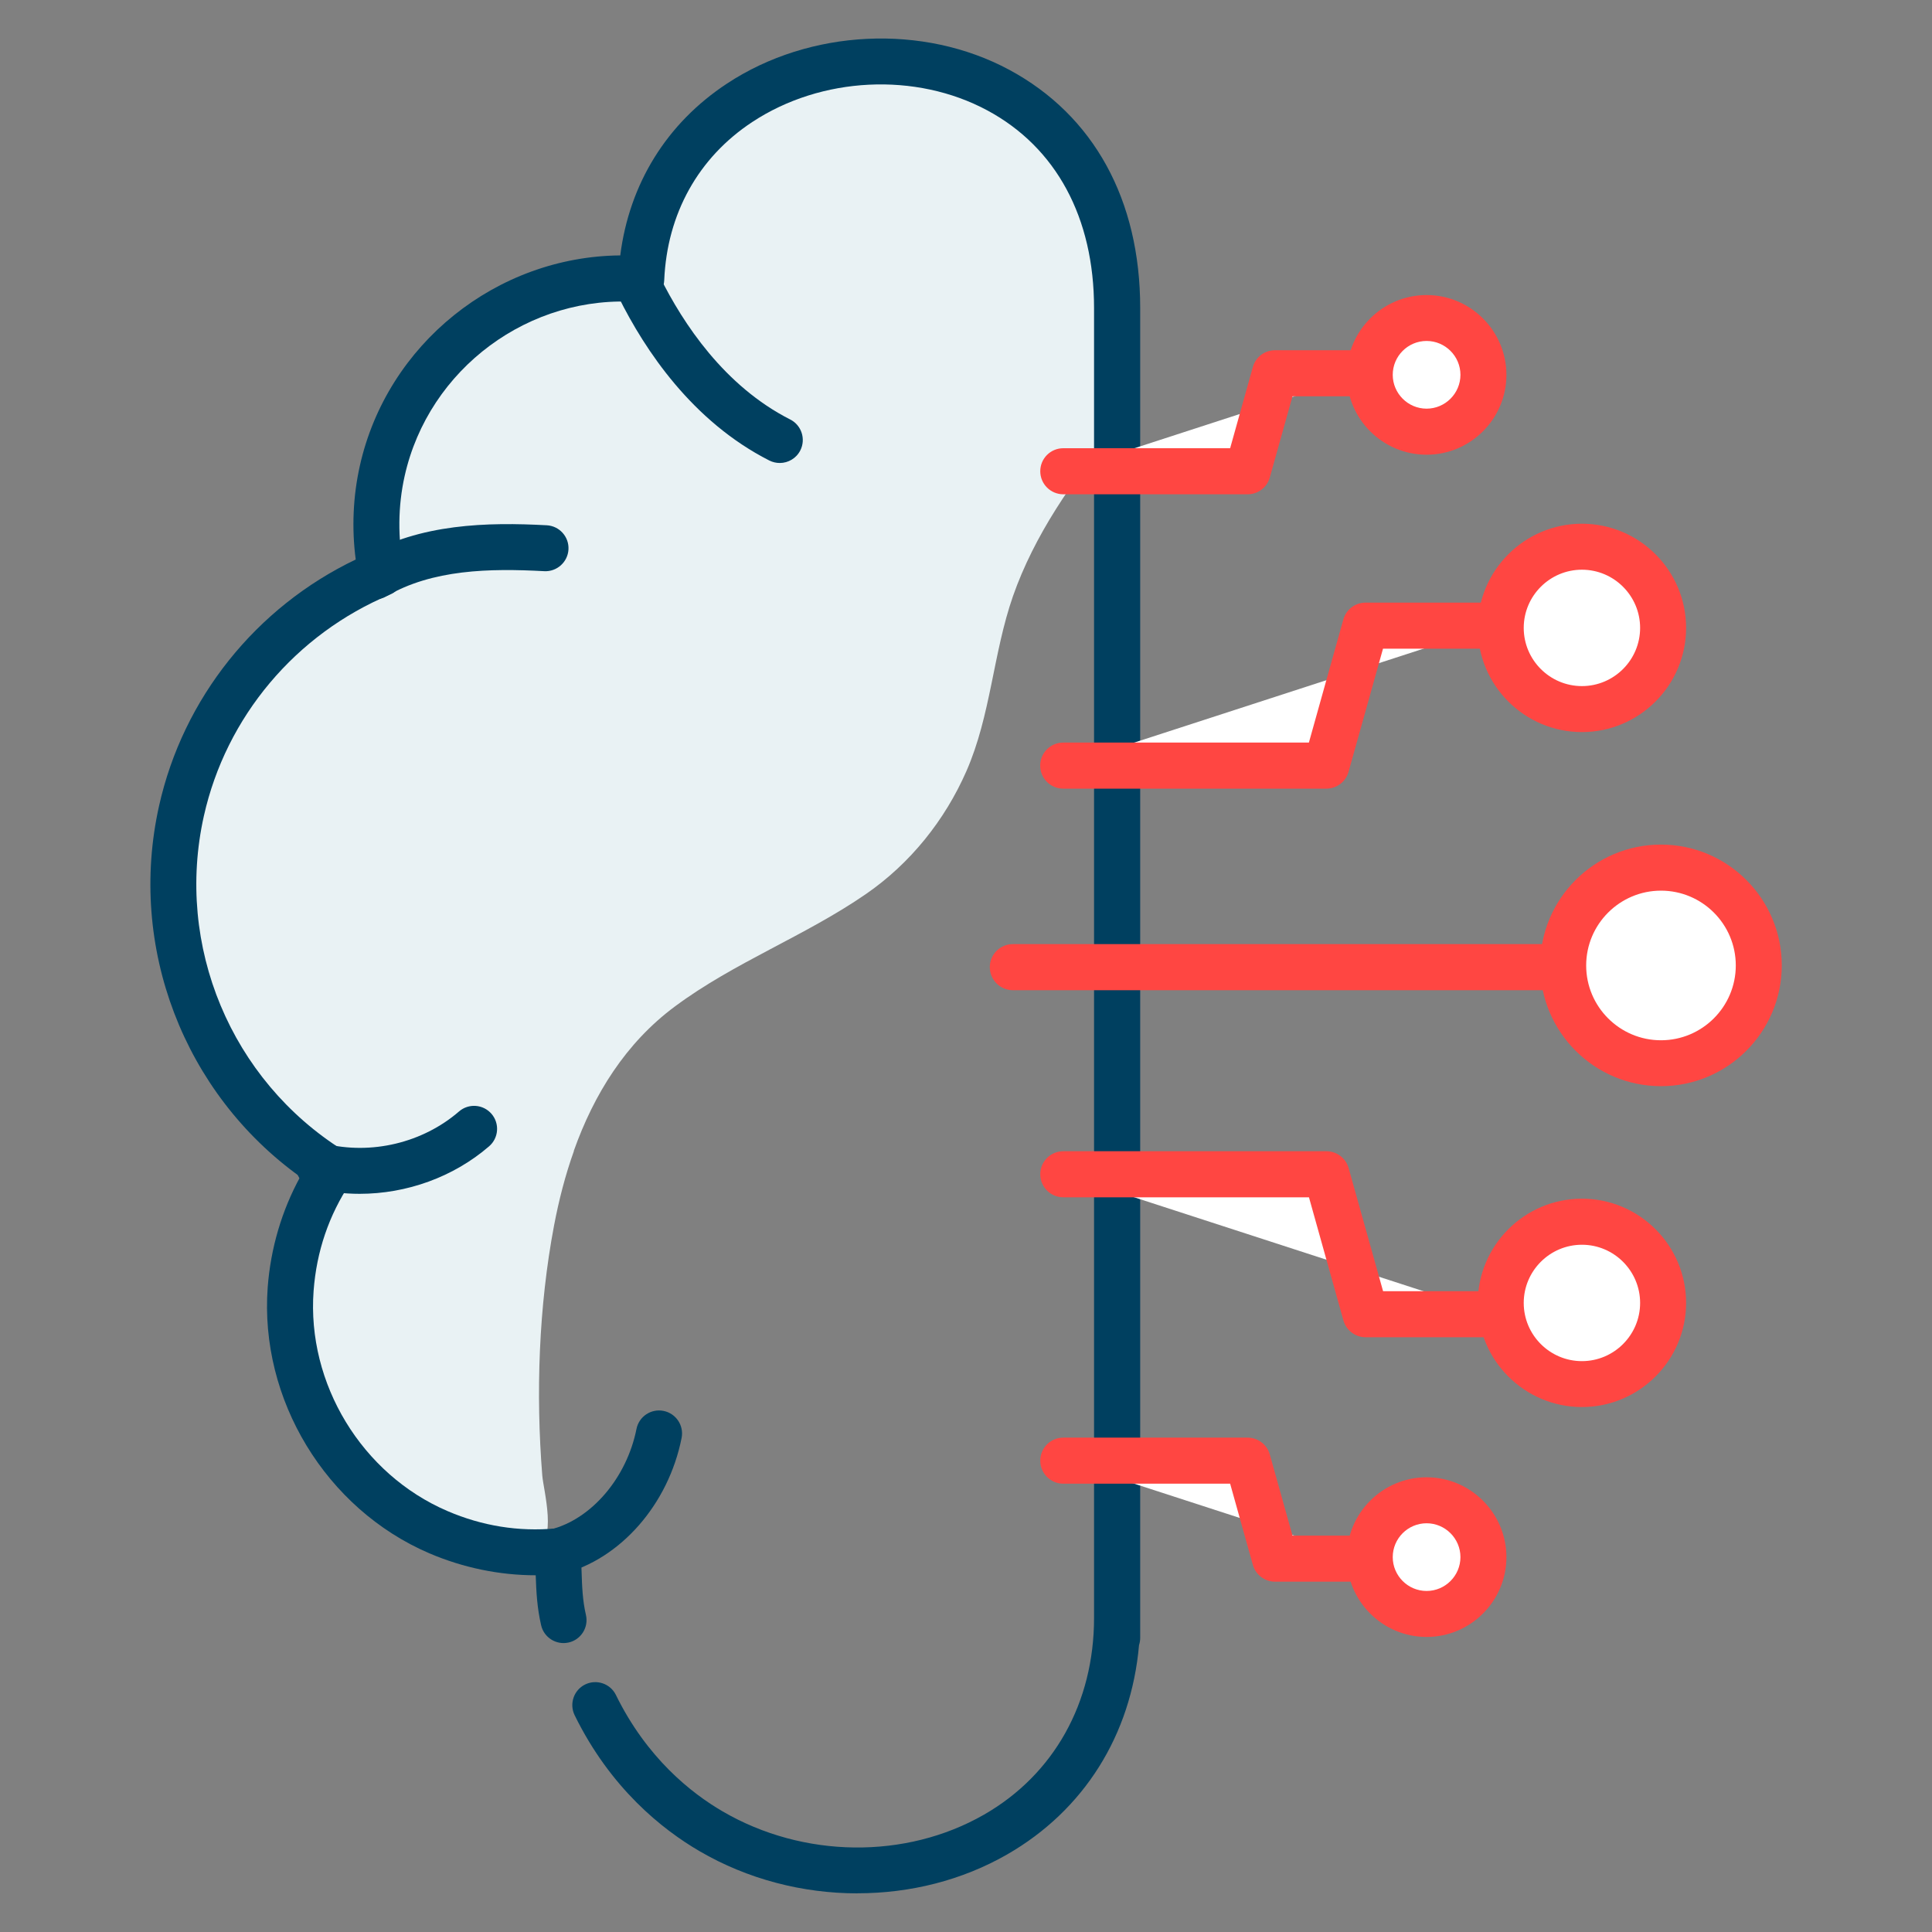
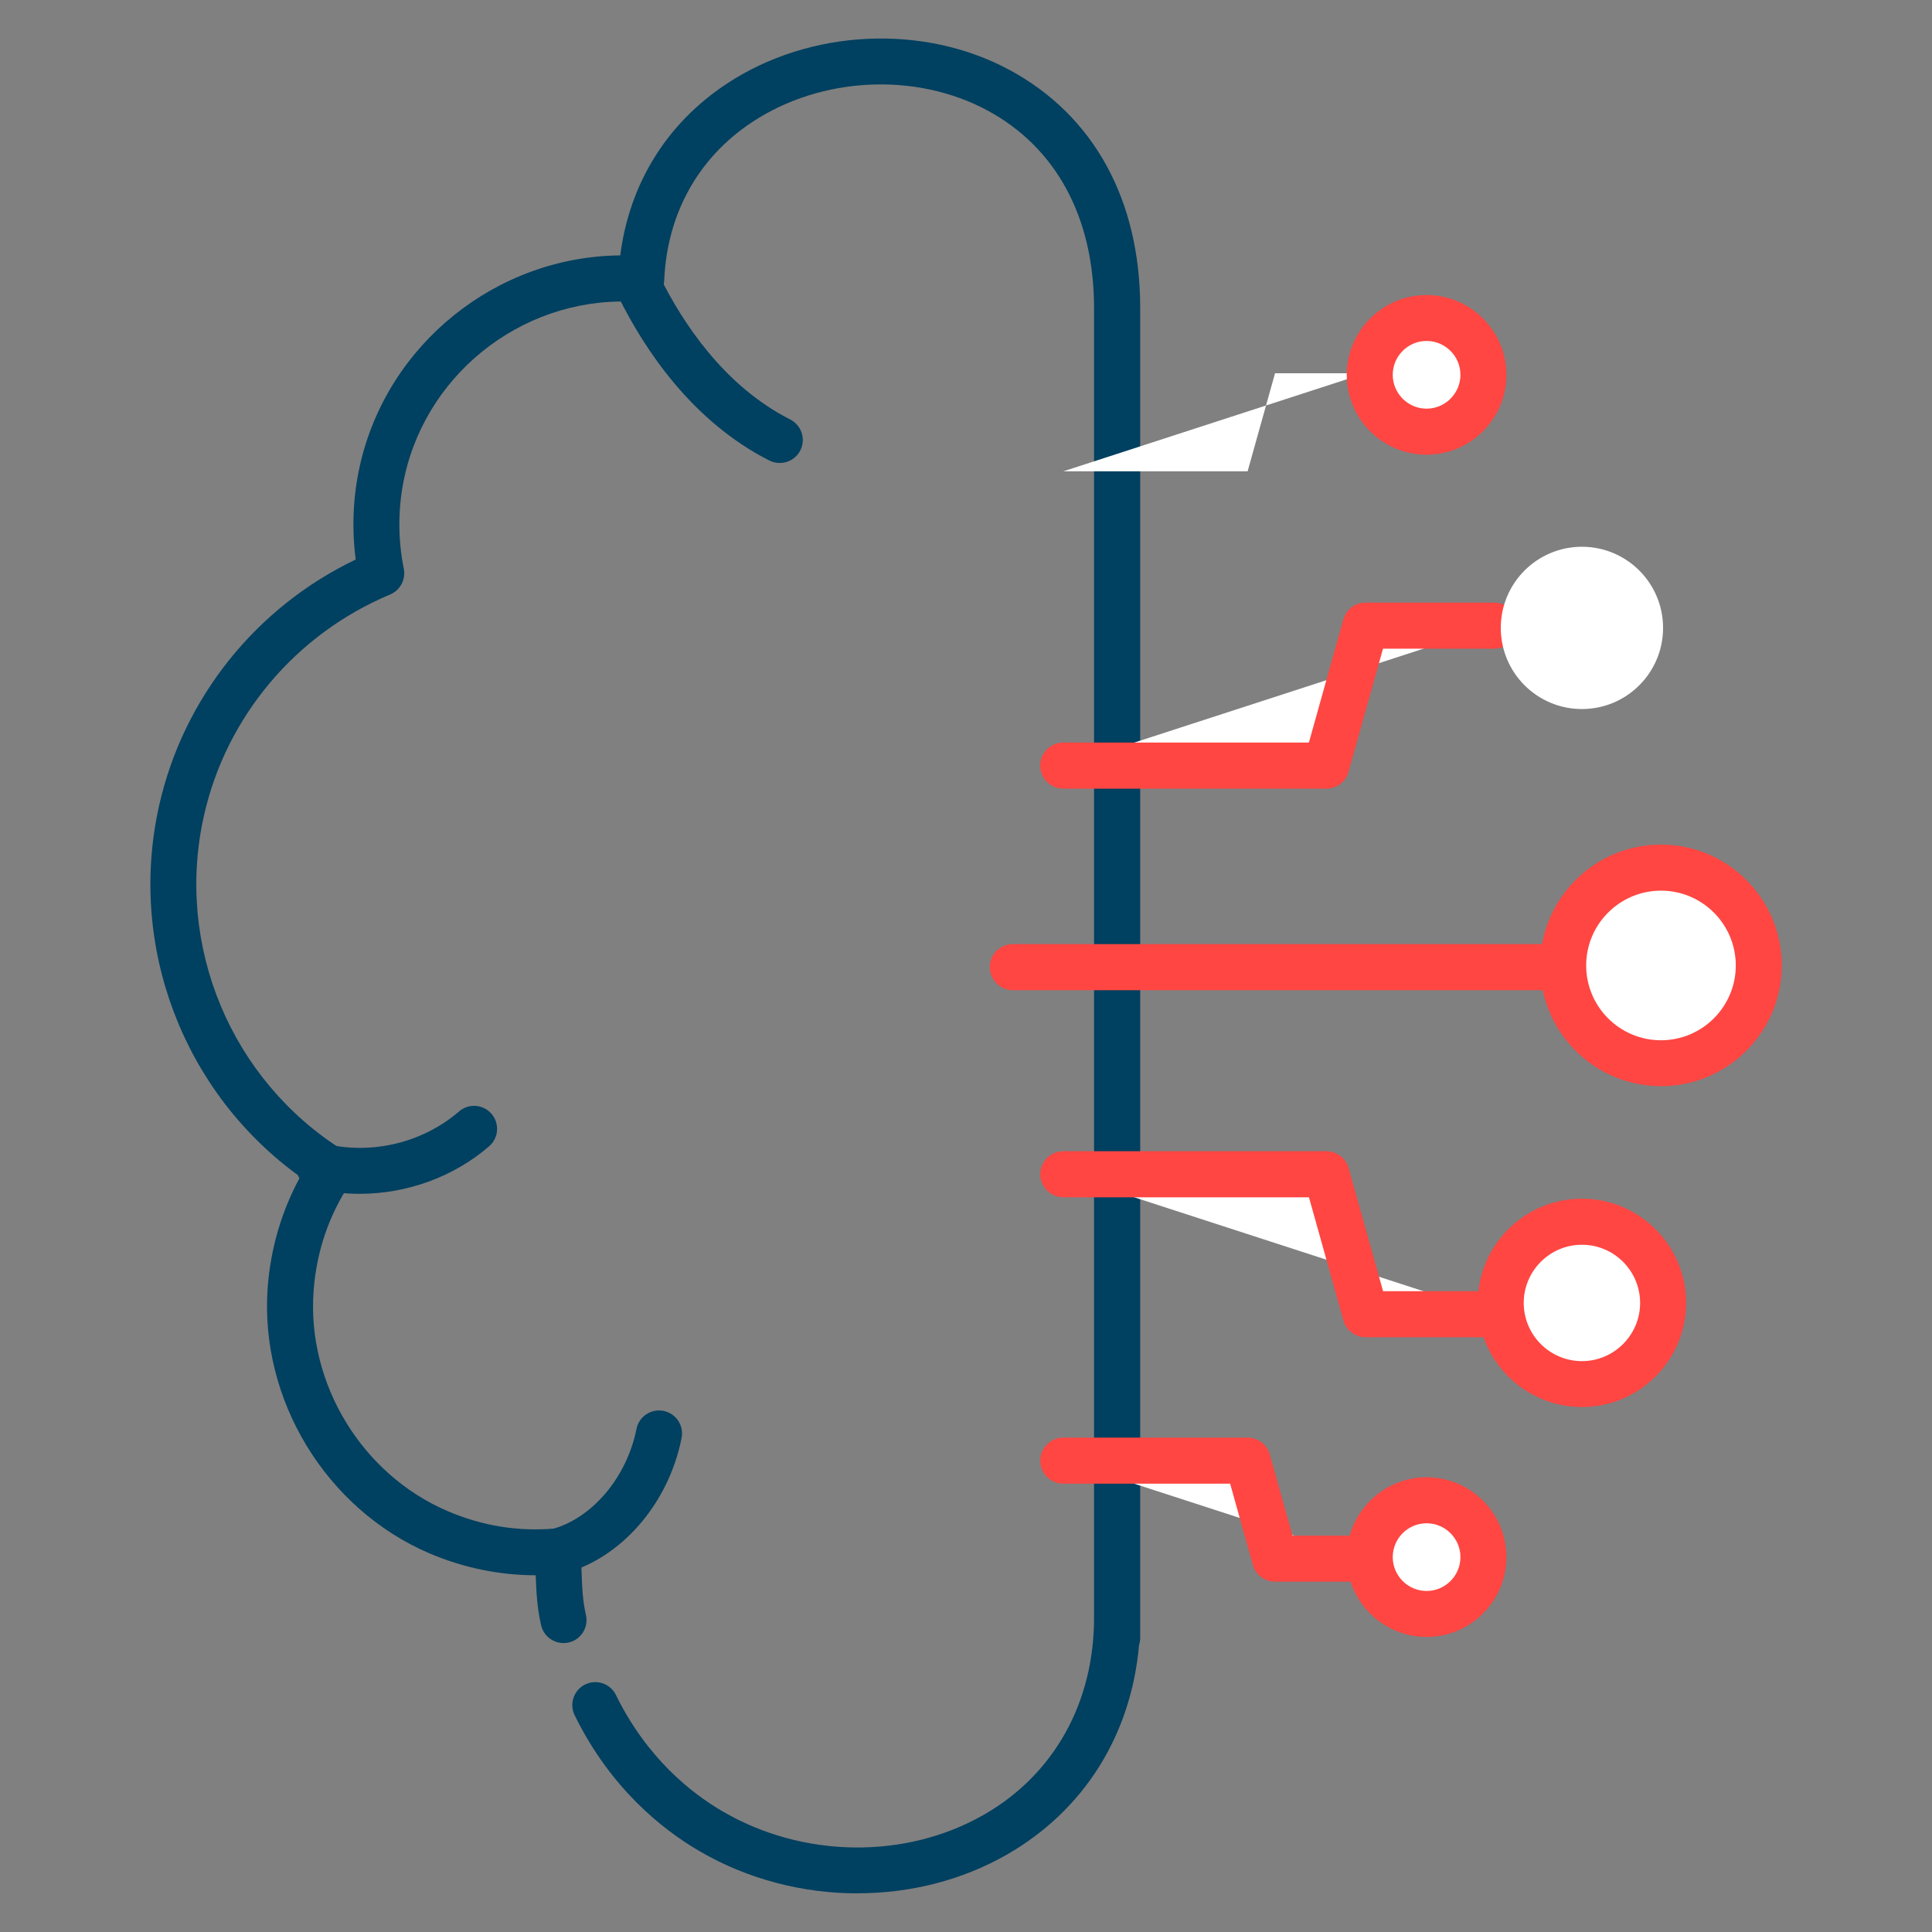
<svg xmlns="http://www.w3.org/2000/svg" id="Layer_1" viewBox="0 0 250 250">
  <rect x="0" y="0" width="250" height="250" fill="#808080" stroke="none" />
  <defs>
    <style>
      .cls-1 {
        fill: #e9f2f4;
      }

      .cls-2 {
        fill: #fff;
      }

      .cls-3 {
        fill: #ff4642;
      }

      .cls-4 {
        fill: #004060;
      }
    </style>
  </defs>
  <g>
-     <path class="cls-1" d="M74.25,148.92c2.6-7.31,6.71-13.96,13.09-18.69,7.7-5.72,16.82-9.1,24.71-14.54,5.73-3.95,10.21-9.54,13-15.9,3.17-7.23,3.45-15.25,6.03-22.65,2.71-7.76,7.76-15.16,13.08-21.37.75-.87,1.59-1.85,1.49-3-.06-.68-.45-1.28-.73-1.89-1.29-2.78.03-4.9.66-7.56s.16-5.17-.19-7.74c-.91-6.74-4.09-13.22-9.04-17.91-5.82-5.52-13.92-6.93-21.65-7.14-12.14-.32-29.95,3.39-29.65,18.94.02.91.11,1.83-.09,2.72-.66,2.89-5.39,3.18-7.71,4.07-9.23,3.56-20.4,10.3-26.6,18.19-3.82,4.86-2.53,9.35-2.34,14.99.32,9.33-10.76,9.9-15.52,16.37-2.76,3.75-4.75,6.49-6.36,10.97-1.71,4.74-3.01,9.67-3.24,14.73-.21,4.57.44,9.14,1.3,13.64,1.05,5.53,3.8,10.69,7.51,15.06,2.99,3.52,9.04,6.18,10.1,11.04.62,2.83-1.24,5.3-2.37,7.75-1.64,3.57-3,7.37-2.89,11.35.11,3.81,1.54,7.46,3.26,10.87,2.6,5.17,4.22,10.32,9.1,13.85,5.43,3.93,13.27,6.69,20,5.25,3.01-.64,1.12-7.51.97-9.38-.85-10.62-.46-21.87,1.52-32.34.62-3.27,1.45-6.52,2.57-9.65Z" />
    <path class="cls-4" d="M110.95,245c-7.07,0-14.19-1.82-20.43-5.46-4.82-2.81-11.53-8.14-16.16-17.59-.72-1.48-.11-3.26,1.36-3.98,1.48-.72,3.26-.11,3.98,1.36,3.98,8.12,9.71,12.68,13.82,15.07,10.41,6.07,23.68,6.23,33.82.41,9.04-5.19,14.23-14.47,14.23-25.46V39.86c0-11.7-4.9-20.78-13.8-25.57-9.27-4.99-21.5-4.39-30.43,1.5-6.98,4.6-11.02,11.87-11.39,20.47-.03.81-.4,1.56-1,2.1-.6.54-1.4.8-2.2.74-14.2-1.1-27.28,8.58-30.39,22.5-.87,3.9-.91,8.05-.11,11.99.28,1.39-.46,2.79-1.77,3.34-12.22,5.11-21.23,15.82-24.1,28.66-3.75,16.78,3.51,34.18,18.06,43.29.68.43,1.16,1.11,1.33,1.9.17.79.01,1.61-.43,2.28-2.78,4.17-4.38,8.87-4.76,13.97-.89,12.02,6.24,23.74,17.32,28.5,4.49,1.93,9.2,2.69,14.01,2.25.8-.07,1.6.18,2.21.71.61.53.98,1.28,1.02,2.09.05.95.08,1.82.11,2.63.07,2.15.13,3.85.57,5.77.37,1.6-.64,3.2-2.24,3.56-1.6.36-3.2-.64-3.56-2.24-.53-2.32-.62-4.27-.7-6.46-4.7,0-9.41-.98-13.78-2.85-13.38-5.75-21.97-19.9-20.9-34.41.38-5.05,1.82-9.94,4.21-14.3-15.05-10.8-22.35-29.72-18.27-47.99,3.11-13.95,12.55-25.72,25.45-31.89-.53-4.03-.35-8.17.53-12.11,3.53-15.82,17.73-27.1,33.7-27.24,1.18-9.28,6.01-17.1,13.82-22.24,10.71-7.06,25.39-7.77,36.53-1.77,10.92,5.88,16.93,16.82,16.93,30.81v172.07c0,.33-.05.65-.15.95-1.02,11.63-7.11,21.37-17.06,27.09-5.85,3.36-12.57,5.03-19.35,5.03Z" />
  </g>
  <g>
    <g>
      <polyline class="cls-2" points="137.59 99.07 171.63 99.07 176.7 80.96 193.37 80.96" />
      <path class="cls-3" d="M171.63,102.05h-34.05c-1.64,0-2.98-1.33-2.98-2.98s1.33-2.98,2.98-2.98h31.79l4.46-15.94c.36-1.28,1.53-2.17,2.87-2.17h16.66c1.64,0,2.98,1.33,2.98,2.98s-1.33,2.98-2.98,2.98h-14.4l-4.46,15.94c-.36,1.28-1.53,2.17-2.87,2.17Z" />
    </g>
    <g>
      <polyline class="cls-2" points="137.59 151.95 171.63 151.95 176.7 170.06 193.37 170.06" />
      <path class="cls-3" d="M193.37,173.04h-16.66c-1.33,0-2.51-.89-2.87-2.17l-4.46-15.94h-31.79c-1.64,0-2.98-1.33-2.98-2.98s1.33-2.98,2.98-2.98h34.05c1.33,0,2.51.89,2.87,2.17l4.46,15.94h14.4c1.64,0,2.98,1.33,2.98,2.98s-1.33,2.98-2.98,2.98Z" />
    </g>
    <path class="cls-3" d="M200.26,128.13h-69.2c-1.64,0-2.98-1.33-2.98-2.98s1.33-2.98,2.98-2.98h69.2c1.64,0,2.98,1.33,2.98,2.98s-1.33,2.98-2.98,2.98Z" />
    <g>
      <circle class="cls-2" cx="204.7" cy="81.25" r="10.5" />
-       <path class="cls-3" d="M204.7,94.73c-7.43,0-13.48-6.05-13.48-13.48s6.05-13.48,13.48-13.48,13.48,6.05,13.48,13.48-6.05,13.48-13.48,13.48ZM204.7,73.72c-4.15,0-7.53,3.38-7.53,7.53s3.38,7.53,7.53,7.53,7.53-3.38,7.53-7.53-3.38-7.53-7.53-7.53Z" />
    </g>
    <g>
      <polyline class="cls-2" points="137.59 60.99 161.44 60.99 164.99 48.3 176.66 48.3" />
-       <path class="cls-3" d="M161.44,63.96h-23.85c-1.64,0-2.98-1.33-2.98-2.98s1.33-2.98,2.98-2.98h21.59l2.94-10.51c.36-1.29,1.53-2.17,2.87-2.17h11.67c1.64,0,2.98,1.33,2.98,2.98s-1.33,2.98-2.98,2.98h-9.41l-2.94,10.51c-.36,1.29-1.53,2.17-2.87,2.17Z" />
    </g>
    <g>
      <circle class="cls-2" cx="184.6" cy="48.5" r="7.36" />
      <path class="cls-3" d="M184.6,58.84c-5.7,0-10.33-4.64-10.33-10.33s4.64-10.33,10.33-10.33,10.33,4.64,10.33,10.33-4.64,10.33-10.33,10.33ZM184.6,44.12c-2.42,0-4.38,1.97-4.38,4.38s1.97,4.38,4.38,4.38,4.38-1.97,4.38-4.38-1.97-4.38-4.38-4.38Z" />
    </g>
    <g>
      <polyline class="cls-2" points="137.59 189.01 161.44 189.01 164.99 201.69 176.66 201.69" />
      <path class="cls-3" d="M176.66,204.67h-11.67c-1.33,0-2.51-.89-2.87-2.17l-2.94-10.51h-21.59c-1.64,0-2.98-1.33-2.98-2.98s1.33-2.98,2.98-2.98h23.85c1.33,0,2.51.89,2.87,2.17l2.94,10.51h9.41c1.64,0,2.98,1.33,2.98,2.98s-1.33,2.98-2.98,2.98Z" />
    </g>
    <g>
      <circle class="cls-2" cx="184.6" cy="201.49" r="7.36" />
      <path class="cls-3" d="M184.6,211.82c-5.7,0-10.33-4.64-10.33-10.33s4.64-10.33,10.33-10.33,10.33,4.64,10.33,10.33-4.64,10.33-10.33,10.33ZM184.6,197.11c-2.42,0-4.38,1.97-4.38,4.38s1.97,4.38,4.38,4.38,4.38-1.97,4.38-4.38-1.97-4.38-4.38-4.38Z" />
    </g>
    <g>
      <circle class="cls-2" cx="214.93" cy="124.92" r="12.65" />
      <path class="cls-3" d="M214.93,140.55c-8.62,0-15.63-7.01-15.63-15.63s7.01-15.63,15.63-15.63,15.63,7.01,15.63,15.63-7.01,15.63-15.63,15.63ZM214.93,115.25c-5.33,0-9.68,4.34-9.68,9.68s4.34,9.68,9.68,9.68,9.68-4.34,9.68-9.68-4.34-9.68-9.68-9.68Z" />
    </g>
    <g>
      <circle class="cls-2" cx="204.7" cy="168.6" r="10.5" />
      <path class="cls-3" d="M204.7,182.07c-7.43,0-13.48-6.05-13.48-13.48s6.05-13.48,13.48-13.48,13.48,6.05,13.48,13.48-6.05,13.48-13.48,13.48ZM204.7,161.07c-4.15,0-7.53,3.38-7.53,7.53s3.38,7.53,7.53,7.53,7.53-3.38,7.53-7.53-3.38-7.53-7.53-7.53Z" />
    </g>
  </g>
-   <path class="cls-4" d="M100.9,59.91c-.45,0-.91-.1-1.35-.32-9.96-5.06-16.09-14.27-19.48-21.1-.73-1.47-.13-3.26,1.34-3.99,1.47-.73,3.26-.13,3.99,1.34,2.99,6.03,8.34,14.12,16.85,18.44,1.47.74,2.05,2.54,1.31,4-.52,1.03-1.57,1.63-2.65,1.63Z" />
-   <path class="cls-4" d="M48.49,77.57c-1.02,0-2.02-.53-2.57-1.48-.83-1.42-.35-3.24,1.07-4.07,7.35-4.29,16.13-4.46,23.76-4.05,1.64.09,2.9,1.49,2.81,3.13-.09,1.64-1.51,2.9-3.13,2.81-7.08-.38-14.47-.24-20.44,3.25-.47.28-.99.41-1.5.41Z" />
+   <path class="cls-4" d="M100.9,59.91c-.45,0-.91-.1-1.35-.32-9.96-5.06-16.09-14.27-19.48-21.1-.73-1.47-.13-3.26,1.34-3.99,1.47-.73,3.26-.13,3.99,1.34,2.99,6.03,8.34,14.12,16.85,18.44,1.47.74,2.05,2.54,1.31,4-.52,1.03-1.57,1.63-2.65,1.63" />
  <path class="cls-4" d="M46.53,154.48c-2.01,0-4.02-.24-5.98-.72-1.6-.4-2.57-2.01-2.17-3.61.4-1.59,2.01-2.57,3.61-2.17,6.03,1.5,12.71-.09,17.41-4.16,1.24-1.07,3.12-.94,4.2.31,1.07,1.24.94,3.12-.31,4.2-4.62,3.99-10.68,6.15-16.76,6.15Z" />
  <path class="cls-4" d="M72,203.77c-1.33,0-2.54-.9-2.88-2.25-.4-1.59.56-3.21,2.15-3.61,5.27-1.34,9.83-6.68,11.09-13,.32-1.61,1.88-2.66,3.5-2.34,1.61.32,2.66,1.89,2.34,3.5-1.71,8.62-7.93,15.7-15.46,17.61-.25.06-.49.09-.73.09Z" />
</svg>